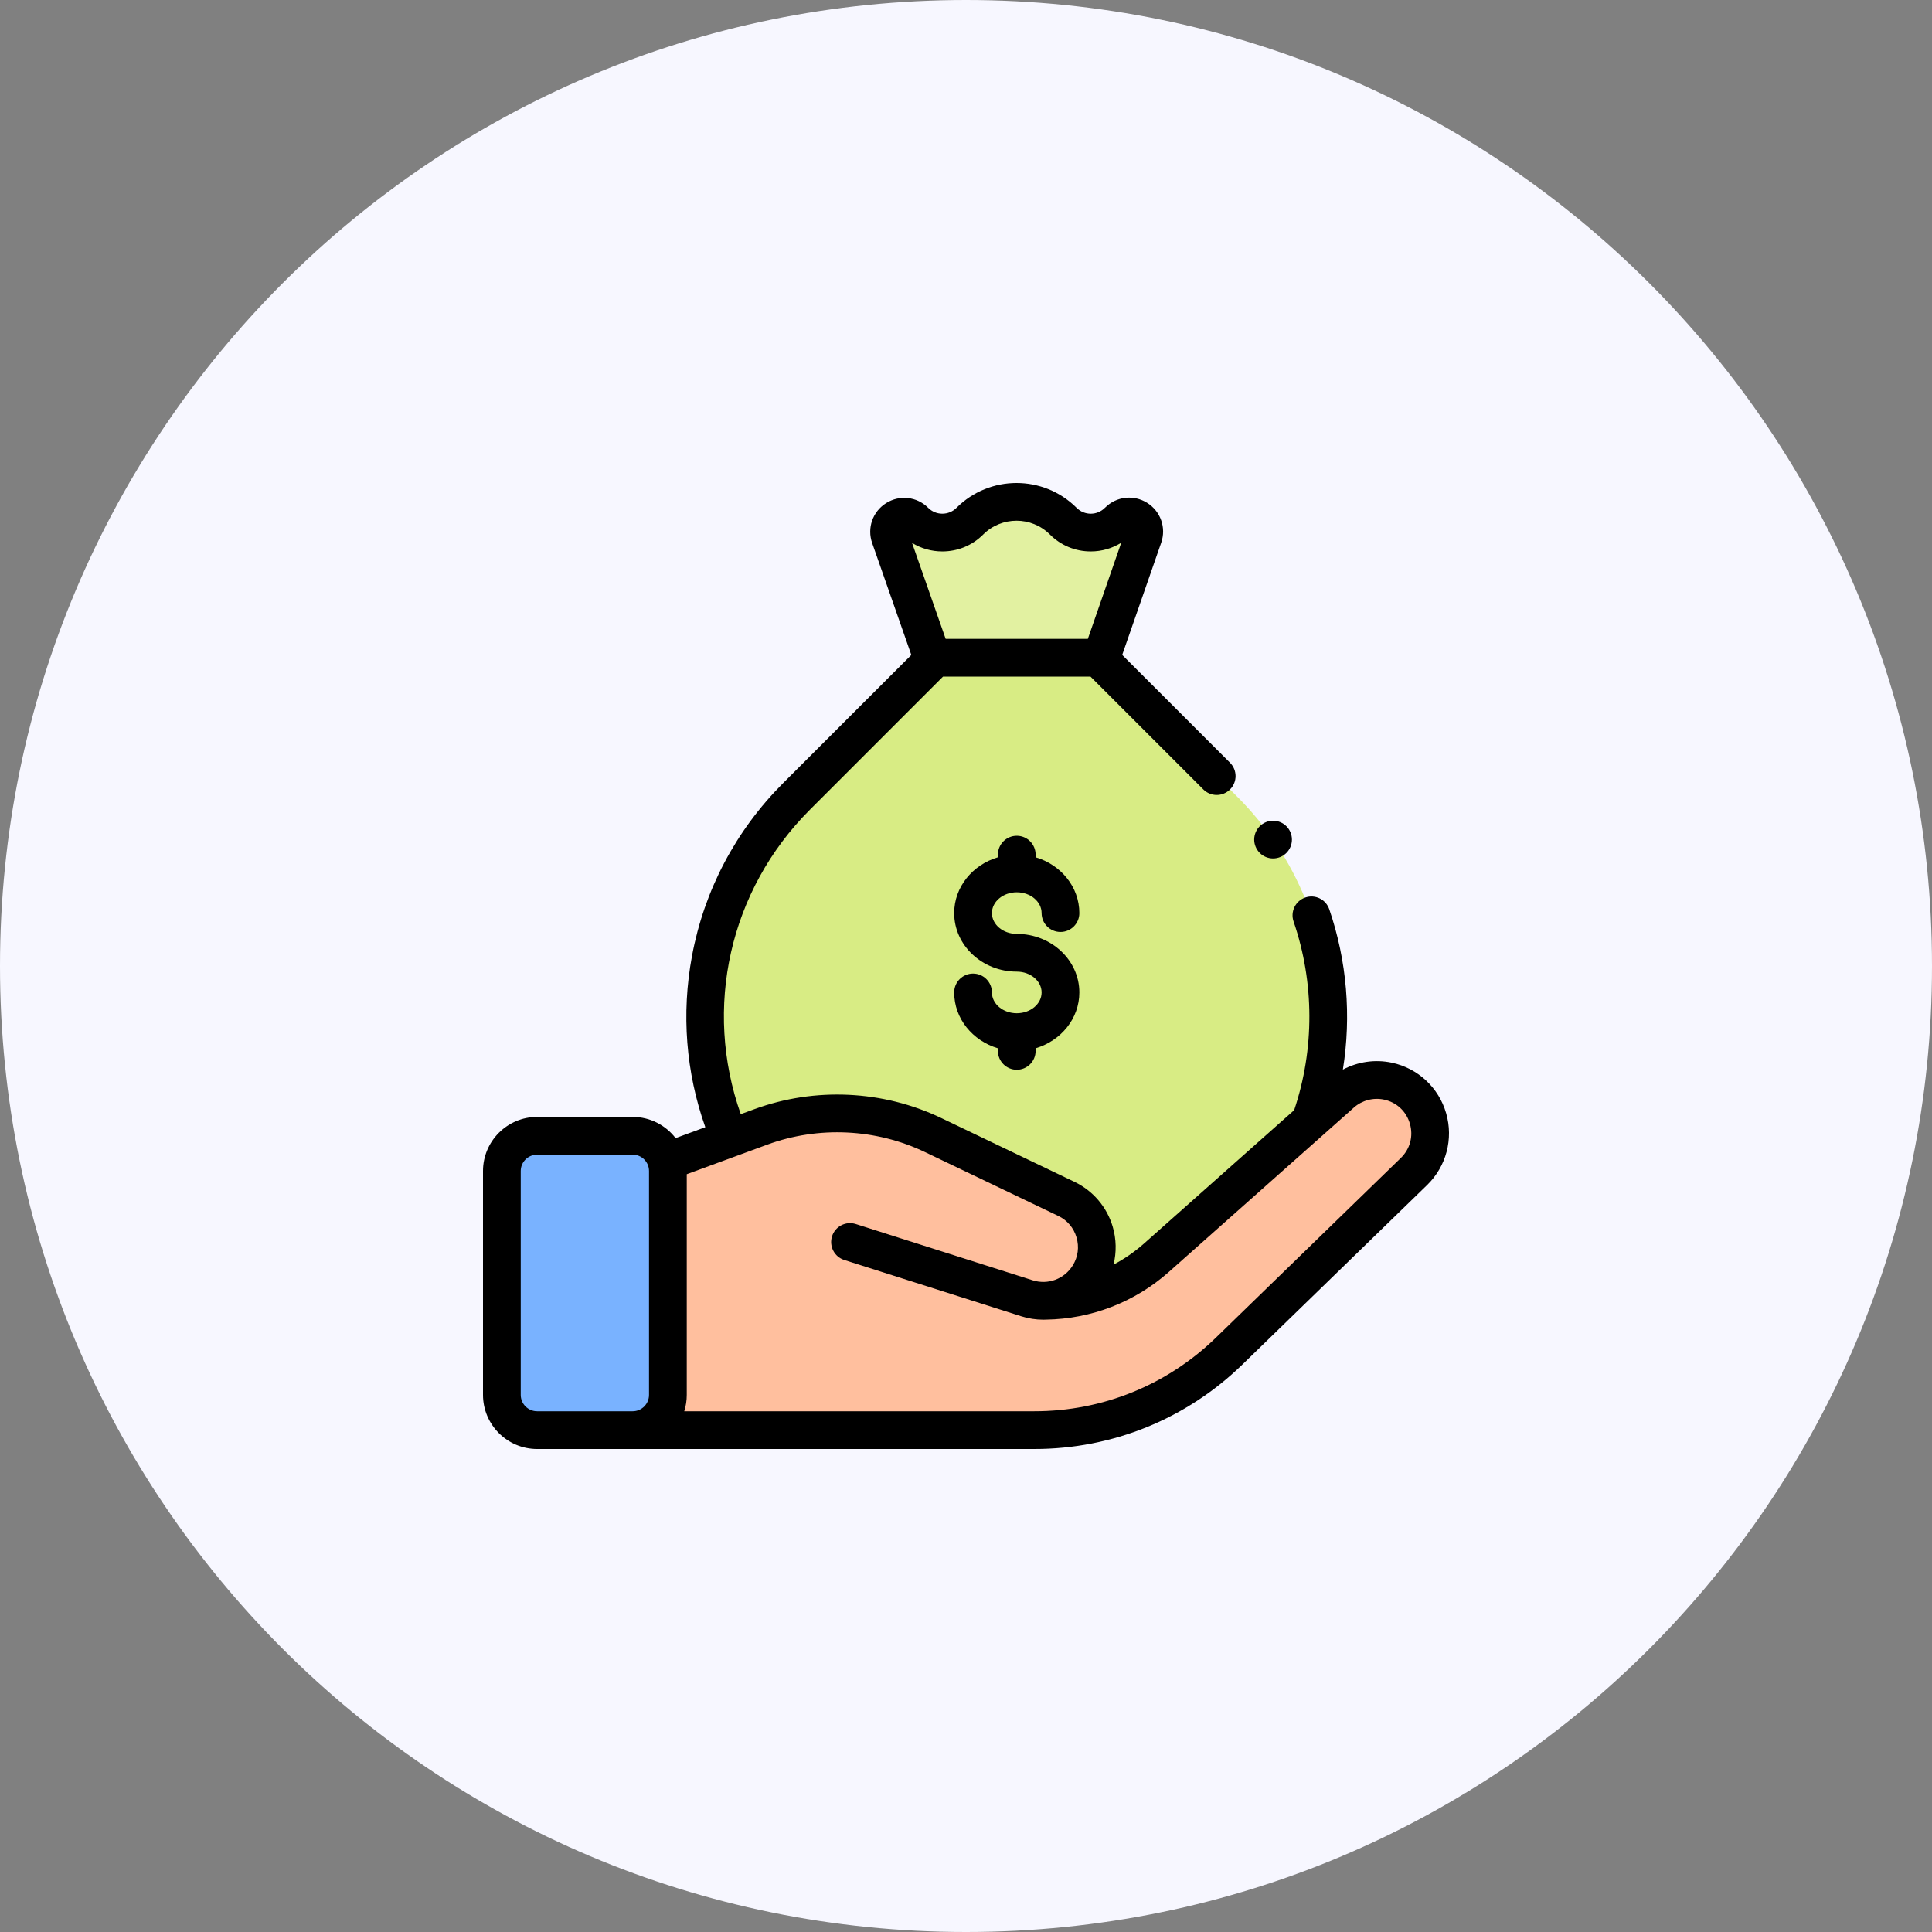
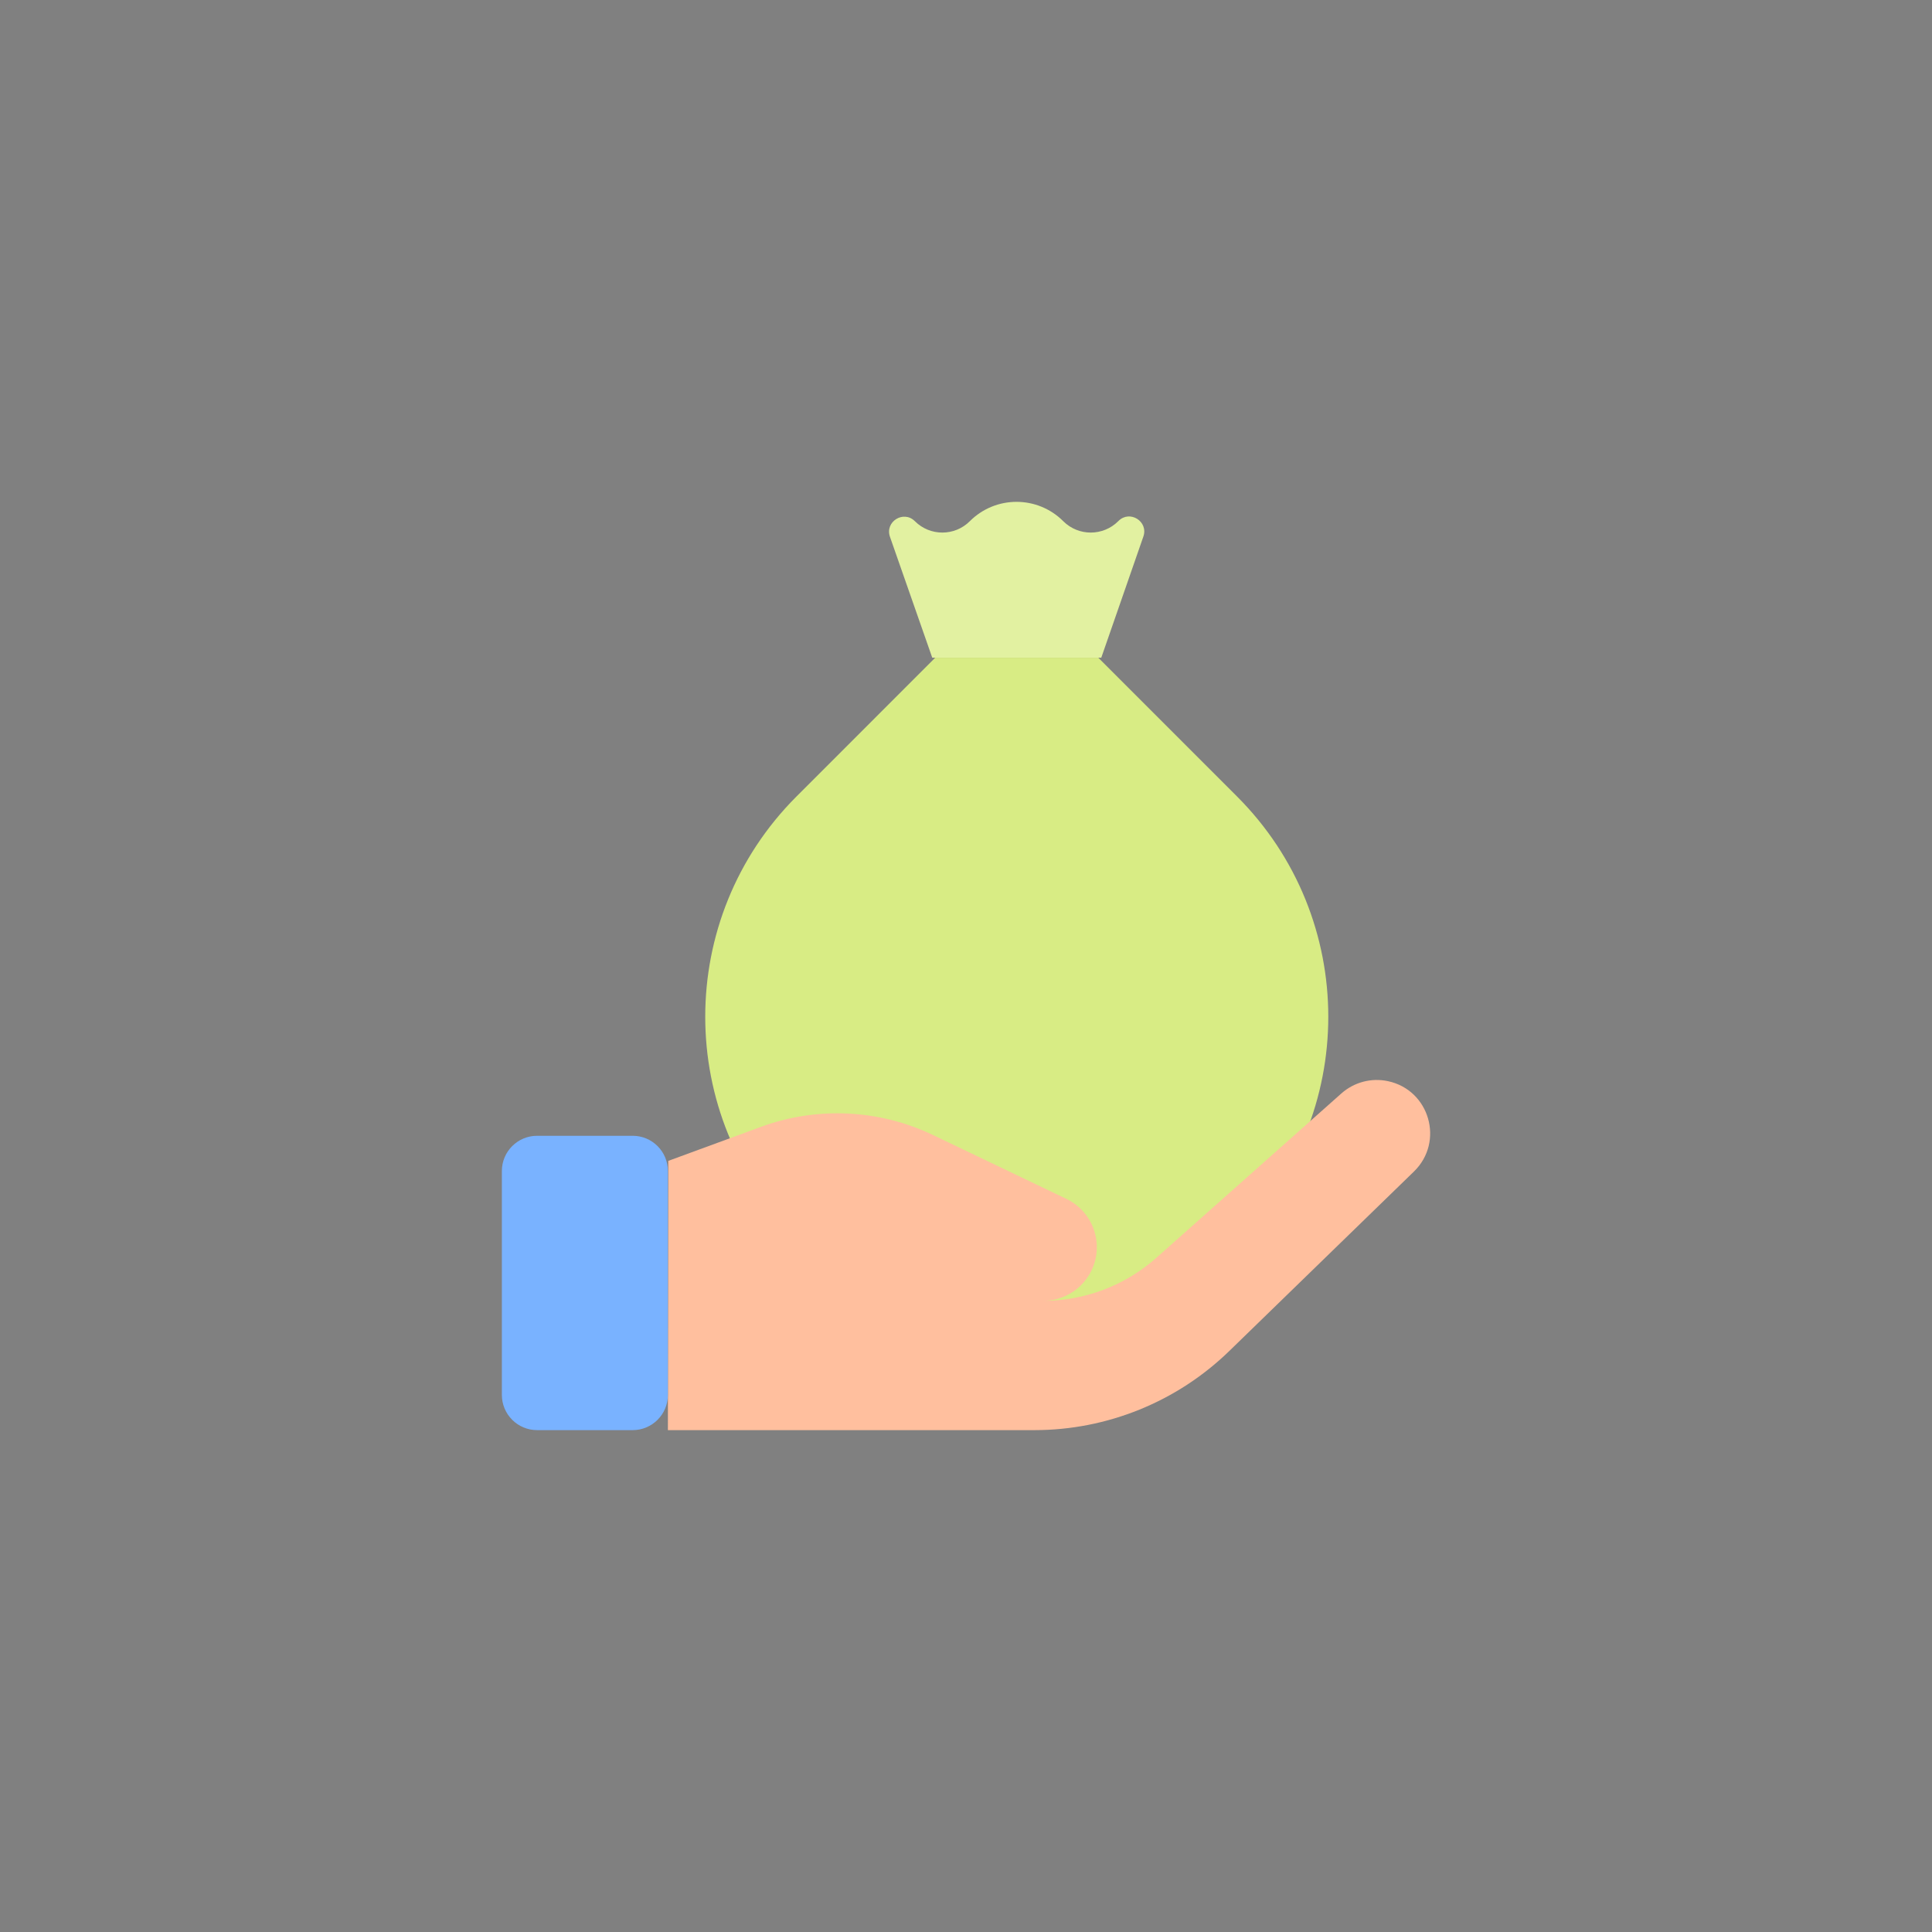
<svg xmlns="http://www.w3.org/2000/svg" width="60px" height="60px" viewBox="0 0 60 60" version="1.1">
  <rect x="0" y="0" width="60" height="60" fill="#808080" stroke="none" />
  <title>perl-loan</title>
  <g id="Page-1" stroke="none" stroke-width="1" fill="none" fill-rule="evenodd">
    <g id="Group-31-Copy" transform="translate(-430, 0)">
      <g id="Members-Love-Us-Copy-4" transform="translate(275, 0)">
        <g id="perl-loan" transform="translate(155, 0)">
-           <path d="M30,0 C46.569,0 60,13.431 60,30 C60,46.569 46.569,60 30,60 C13.431,60 0,46.569 0,30 C0,13.431 13.431,0 30,0" id="Fill-1" fill="#F7F7FF" />
          <g id="personal" transform="translate(15, 15)" fill-rule="nonzero">
            <g id="XMLID_1410_" transform="translate(6.902, 0.585)">
              <path d="M6.51,0.601 C6.981,1.072 7.746,1.072 8.217,0.601 C9.018,-0.2 10.317,-0.2 11.118,0.601 C11.59,1.072 12.354,1.072 12.826,0.601 L12.833,0.594 C13.185,0.242 13.77,0.609 13.606,1.079 L12.299,4.841 L7.05,4.841 L5.737,1.087 C5.572,0.617 6.158,0.249 6.51,0.601 L6.51,0.601 Z" id="XMLID_1408_" fill="#E2F1A1" />
              <path d="M16.515,9.15 L12.207,4.841 L7.142,4.841 L2.834,9.15 C-0.945,12.928 -0.945,19.053 2.834,22.832 C6.612,26.61 12.737,26.61 16.515,22.832 C20.294,19.053 20.294,12.928 16.515,9.15 L16.515,9.15 Z" id="XMLID_1399_" fill="#D8EC84" />
            </g>
            <path d="M5.742,29.414 L17.124,29.414 C19.383,29.414 21.554,28.533 23.175,26.958 L28.912,21.382 C29.861,20.459 29.398,18.851 28.103,18.576 C27.588,18.466 27.053,18.608 26.659,18.957 L20.911,24.063 C19.942,24.923 18.692,25.398 17.398,25.398 L11.398,23.572 L16.894,25.319 C17.623,25.551 18.416,25.256 18.816,24.604 C19.333,23.762 19.007,22.659 18.117,22.232 L13.98,20.251 C12.303,19.448 10.373,19.356 8.628,19.997 L5.754,21.052 L5.742,29.414 Z" id="XMLID_1411_" fill="#FFBF9E" />
            <path d="M4.649,20.273 L1.68,20.273 C1.076,20.273 0.586,20.763 0.586,21.367 L0.586,28.32 C0.586,28.924 1.076,29.414 1.68,29.414 L4.649,29.414 C5.253,29.414 5.742,28.924 5.742,28.32 L5.742,21.367 C5.742,20.763 5.253,20.273 4.649,20.273 Z" id="XMLID_1218_" fill="#79B2FF" />
            <g id="XMLID_281_" fill="#000000">
-               <path d="M16.577,12.711 C17.002,12.711 17.348,13.001 17.348,13.357 C17.348,13.681 17.611,13.943 17.934,13.943 C18.258,13.943 18.52,13.681 18.52,13.357 C18.52,12.546 17.949,11.857 17.162,11.624 L17.162,11.542 C17.162,11.219 16.9,10.956 16.577,10.956 C16.253,10.956 15.991,11.219 15.991,11.542 L15.991,11.624 C15.204,11.857 14.633,12.546 14.633,13.357 C14.633,14.36 15.505,15.175 16.577,15.175 C17.002,15.175 17.348,15.465 17.348,15.821 C17.348,16.178 17.002,16.467 16.577,16.467 C16.151,16.467 15.805,16.178 15.805,15.821 C15.805,15.498 15.543,15.235 15.219,15.235 C14.895,15.235 14.633,15.498 14.633,15.821 C14.633,16.633 15.204,17.322 15.991,17.555 L15.991,17.636 C15.991,17.96 16.253,18.222 16.577,18.222 C16.9,18.222 17.162,17.96 17.162,17.636 L17.162,17.555 C17.949,17.322 18.52,16.633 18.52,15.821 C18.52,14.819 17.648,14.003 16.577,14.003 C16.151,14.003 15.805,13.713 15.805,13.357 C15.805,13.001 16.151,12.711 16.577,12.711 Z" id="XMLID_283_" />
-               <path d="M29.912,19.574 C29.682,18.777 29.036,18.175 28.225,18.003 C27.705,17.892 27.165,17.973 26.704,18.218 C26.971,16.557 26.831,14.839 26.281,13.237 C26.176,12.931 25.843,12.768 25.537,12.873 C25.231,12.978 25.068,13.312 25.173,13.618 C25.822,15.509 25.827,17.584 25.191,19.477 L20.522,23.625 C20.233,23.88 19.918,24.097 19.582,24.274 C19.677,23.889 19.67,23.483 19.556,23.096 C19.376,22.486 18.944,21.979 18.37,21.704 L14.233,19.722 C12.425,18.856 10.308,18.756 8.426,19.447 L8.005,19.601 C6.838,16.304 7.651,12.648 10.15,10.149 L14.287,6.012 L18.866,6.012 L22.371,9.517 C22.6,9.746 22.971,9.746 23.2,9.517 C23.429,9.288 23.429,8.917 23.2,8.688 L19.851,5.339 L21.062,1.855 C21.224,1.388 21.045,0.879 20.626,0.616 C20.207,0.354 19.67,0.415 19.321,0.764 L19.313,0.771 C19.071,1.014 18.677,1.014 18.435,0.771 C17.406,-0.257 15.733,-0.257 14.705,0.771 C14.587,0.889 14.431,0.953 14.265,0.953 C14.1,0.953 13.943,0.889 13.826,0.771 C13.476,0.421 12.939,0.361 12.52,0.624 C12.101,0.887 11.922,1.398 12.086,1.865 L13.302,5.34 L9.321,9.32 C7.848,10.793 6.869,12.65 6.49,14.691 C6.157,16.481 6.301,18.305 6.904,20.006 L5.981,20.345 C5.673,19.945 5.191,19.687 4.649,19.687 L1.68,19.687 C0.754,19.687 0,20.441 0,21.367 L0,28.32 C0,29.246 0.754,30 1.68,30 L17.124,30 C19.549,30 21.843,29.069 23.583,27.378 L29.321,21.802 C29.915,21.224 30.142,20.37 29.912,19.574 L29.912,19.574 Z M14.265,2.125 C14.744,2.125 15.195,1.939 15.533,1.6 C16.105,1.028 17.035,1.028 17.606,1.6 C17.945,1.939 18.395,2.125 18.874,2.125 C19.214,2.125 19.54,2.031 19.821,1.855 L18.784,4.84 L14.368,4.84 L13.325,1.86 C13.605,2.033 13.928,2.125 14.265,2.125 Z M1.172,28.32 L1.172,21.367 C1.172,21.087 1.4,20.859 1.68,20.859 L4.649,20.859 C4.929,20.859 5.156,21.087 5.156,21.367 L5.156,28.32 C5.156,28.6 4.929,28.828 4.649,28.828 L1.68,28.828 C1.4,28.828 1.172,28.6 1.172,28.32 Z M28.504,20.962 L22.766,26.538 C21.246,28.015 19.243,28.828 17.124,28.828 L6.25,28.828 C6.301,28.668 6.328,28.497 6.328,28.32 L6.328,21.466 L8.83,20.547 C10.417,19.965 12.202,20.049 13.727,20.779 L17.864,22.761 C18.143,22.894 18.345,23.131 18.432,23.428 C18.52,23.725 18.479,24.034 18.317,24.297 C18.057,24.721 17.545,24.911 17.071,24.761 L11.576,23.013 C11.267,22.916 10.938,23.086 10.84,23.394 C10.742,23.703 10.912,24.032 11.22,24.13 L16.716,25.878 C16.942,25.95 17.173,25.984 17.4,25.984 C17.428,25.984 17.455,25.983 17.482,25.982 C18.892,25.962 20.244,25.438 21.3,24.501 L27.048,19.395 C27.301,19.171 27.65,19.079 27.981,19.149 C28.374,19.232 28.675,19.513 28.786,19.899 C28.897,20.284 28.792,20.682 28.504,20.962 Z" id="XMLID_1217_" />
-               <path d="M24.536,11.66 C24.691,11.66 24.842,11.598 24.951,11.488 C25.06,11.379 25.122,11.229 25.122,11.074 C25.122,10.92 25.06,10.769 24.951,10.66 C24.842,10.551 24.691,10.488 24.536,10.488 C24.382,10.488 24.232,10.551 24.122,10.66 C24.013,10.769 23.95,10.92 23.95,11.074 C23.95,11.229 24.013,11.379 24.122,11.488 C24.231,11.598 24.382,11.66 24.536,11.66 Z" id="XMLID_1298_" />
-             </g>
+               </g>
          </g>
        </g>
      </g>
    </g>
  </g>
</svg>